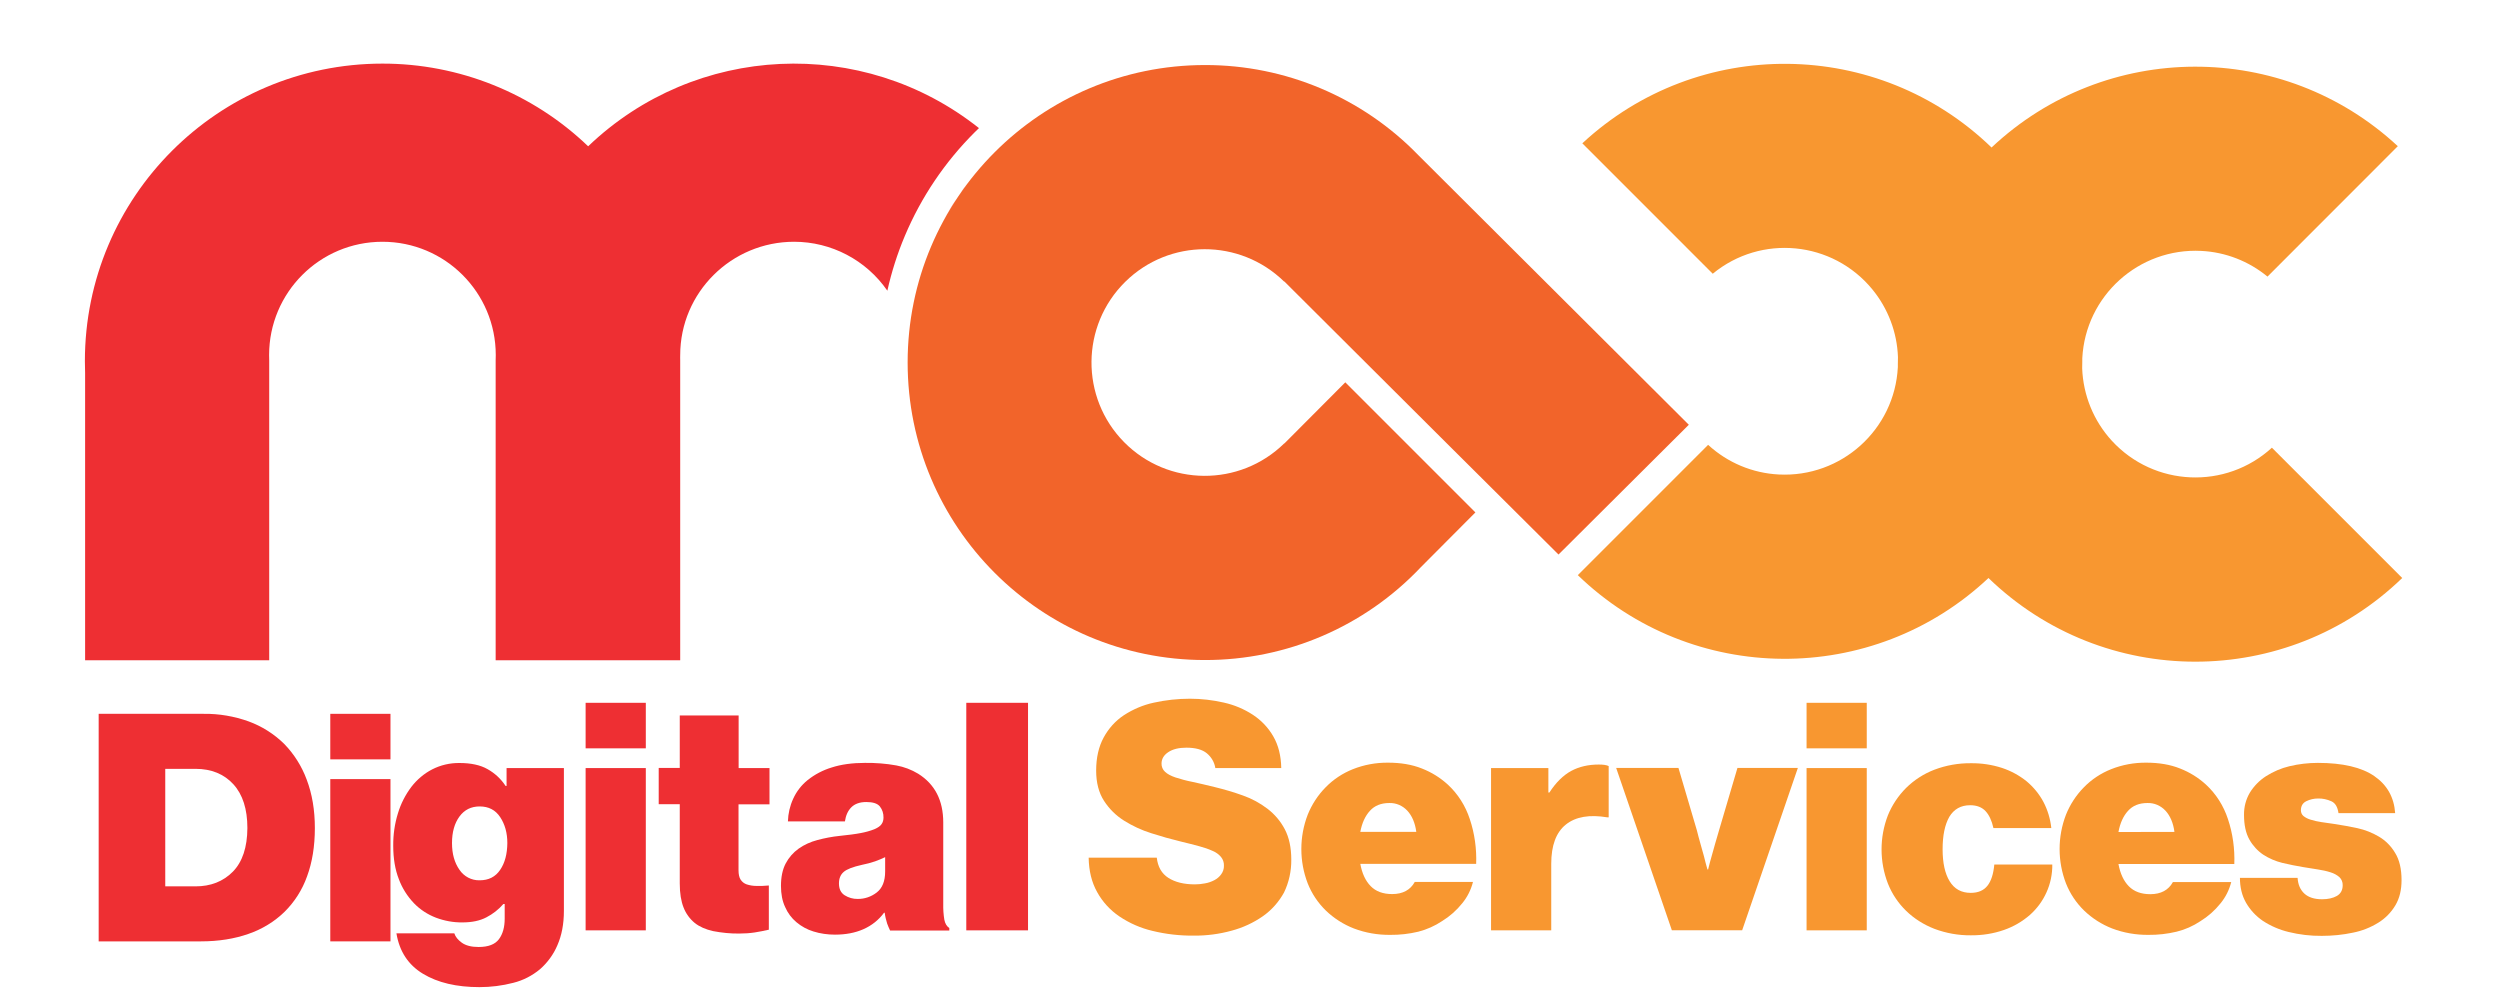
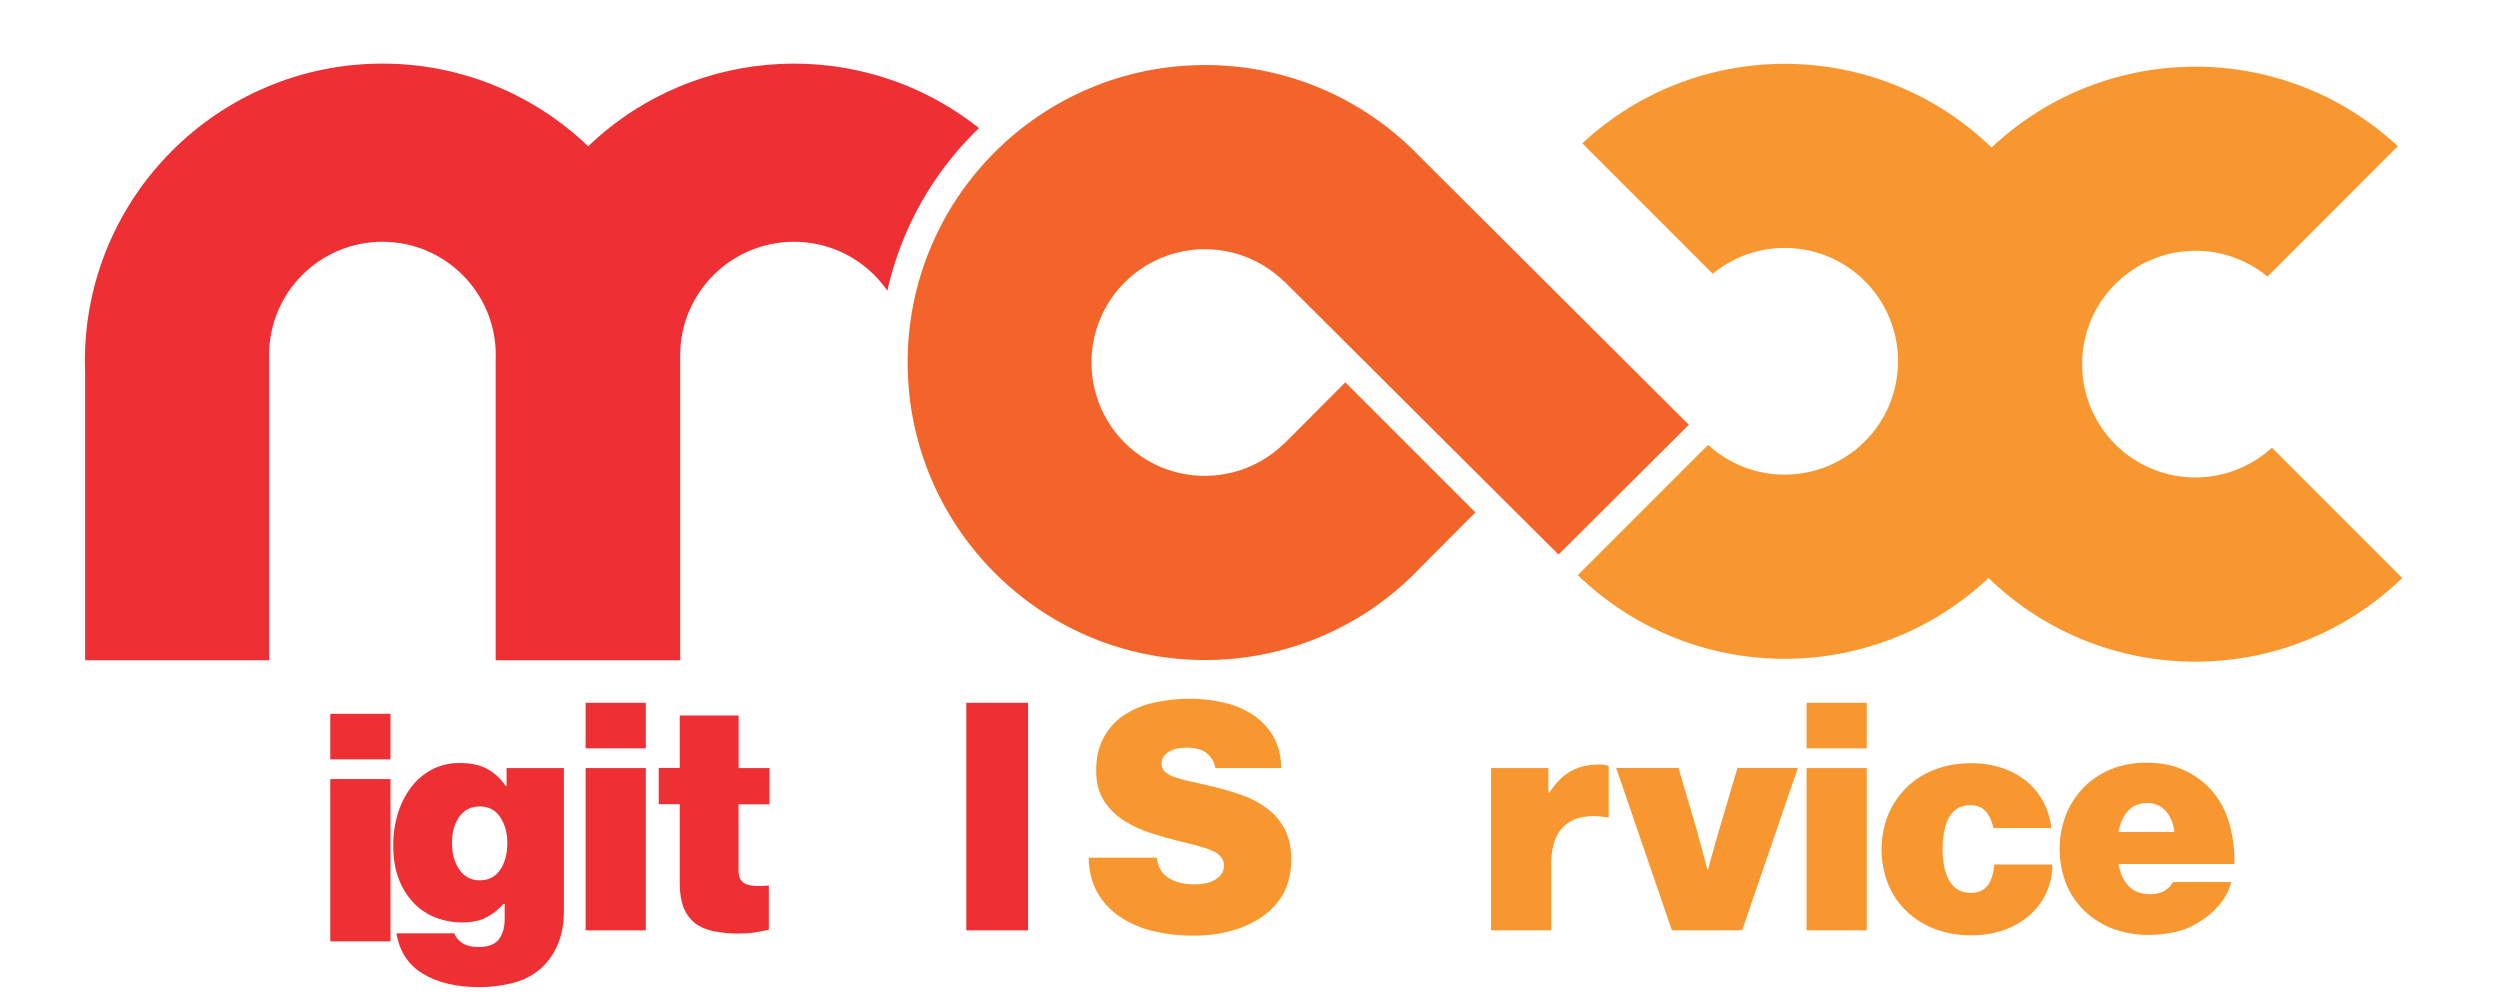
<svg xmlns="http://www.w3.org/2000/svg" xmlns:ns1="http://sodipodi.sourceforge.net/DTD/sodipodi-0.dtd" xmlns:ns2="http://www.inkscape.org/namespaces/inkscape" version="1.1" id="Calque_1" x="0px" y="0px" viewBox="0 0 2267.7 907.1" style="enable-background:new 0 0 2267.7 907.1;" xml:space="preserve" ns1:docname="Logo-MAX-couleur.svg" ns2:version="0.92.4 (5da689c313, 2019-01-14)">
  <defs id="defs79" />
  <ns1:namedview pagecolor="#ffffff" bordercolor="#666666" borderopacity="1" objecttolerance="10" gridtolerance="10" guidetolerance="10" ns2:pageopacity="0" ns2:pageshadow="2" ns2:window-width="1920" ns2:window-height="1001" id="namedview77" showgrid="false" ns2:zoom="6.2653791" ns2:cx="2217.3249" ns2:cy="833.70041" ns2:window-x="-9" ns2:window-y="-9" ns2:window-maximized="1" ns2:current-layer="Calque_1" />
  <style type="text/css" id="style2">
	.st0{fill:#F89730;}
	.st1{fill:none;}
	.st2{fill:#EE2F33;}
	.st3{fill:#F2642A;}
</style>
  <title id="title4">Logo-MAX-couleur-reussite-collaborative</title>
  <g id="g74">
-     <path class="st1" d="M1947.9,728.4c-7.5,0-13.4,2.4-17.6,7.1s-7.1,11.1-8.7,19.2h50.8c-1.2-8.3-3.9-14.7-8.2-19.3   C1960.1,730.8,1954.1,728.2,1947.9,728.4z" id="path10" />
    <path class="st1" d="M453.7,741.3c-4.3-6.4-10.5-9.7-18.6-9.7c-7.7,0-13.8,3-18.3,9.1s-6.8,14.1-6.8,24.1c0,9.8,2.3,17.9,6.8,24.3   c4,6.1,11,9.7,18.3,9.5c8.1,0,14.3-3.2,18.6-9.5s6.5-14.4,6.5-24.3C460.1,755.6,458,747.7,453.7,741.3z" id="path12" />
    <path class="st1" d="M177.2,697.4h-27.4V804h27.4c13.9,0,25.2-4.4,33.9-13.3s13.1-22,13.1-39.6c0-17.1-4.2-30.4-12.7-39.7   S191.7,697.4,177.2,697.4z" id="path14" />
    <path class="st1" d="M781.8,784.4c-8.1,1.7-13.6,3.9-16.5,6.4s-4.3,6-4.3,10.4c0,5,1.7,8.6,5.2,10.8c3.5,2.2,7.6,3.4,11.8,3.3   c6.2,0.1,12.3-2,17.2-5.8c5.1-3.8,7.7-10.2,7.7-19.1v-13c-3,1.4-6,2.7-9.1,3.8C789.9,782.6,785.9,783.6,781.8,784.4z" id="path16" />
    <path class="st1" d="M1276.5,735.3c-4.2-4.5-10.1-7.1-16.3-6.9c-7.5,0-13.4,2.4-17.6,7.1s-7.1,11.1-8.7,19.2h50.8   C1283.6,746.4,1280.8,740,1276.5,735.3z" id="path18" />
-     <path class="st2" d="M225.6,654.4c-13.1-4.7-27-7.1-40.9-6.9H89.5v206.4h92.7c16,0,30.4-2.3,43.2-6.8c12.2-4.2,23.3-10.9,32.6-19.9   c9.2-9.1,16.2-20.1,20.5-32.2c4.7-12.7,7.1-27.3,7.1-43.9c0-16.4-2.5-31-7.4-43.9c-4.5-12.2-11.5-23.3-20.6-32.6   C248.5,665.7,237.6,658.8,225.6,654.4z M211.2,790.7c-8.8,8.9-20.1,13.3-33.9,13.3h-27.4V697.4h27.4c14.4,0,25.9,4.7,34.4,14   s12.7,22.6,12.7,39.7C224.3,768.6,219.9,781.8,211.2,790.7z" id="path20" />
    <rect x="299.6" y="647.5" class="st2" width="54.6" height="41.3" id="rect22" />
    <rect x="299.6" y="706.7" class="st2" width="54.6" height="147.2" id="rect24" />
    <path class="st2" d="M465.6,891.5c8.9-2.2,17.2-6.5,24.3-12.4c6.8-6,12.2-13.4,15.7-21.7c3.9-8.9,5.9-19.2,5.9-31.2V696.7h-52v16.2   h-0.9c-4.1-6.3-9.7-11.5-16.3-15.2c-6.6-3.8-15.2-5.6-25.6-5.6c-8.6-0.1-17.1,1.9-24.7,5.8c-7.4,3.8-13.8,9.3-18.9,15.9   c-5.4,7.2-9.5,15.2-12.1,23.8c-3,9.6-4.4,19.6-4.3,29.6c0,11.5,1.7,21.7,5.1,30.3c3,8.1,7.7,15.5,13.7,21.8   c5.6,5.8,12.4,10.2,19.9,13.1c7.7,2.9,15.8,4.4,24,4.3c8.7,0,15.9-1.5,21.8-4.6c5.8-3,11.1-7.1,15.4-12.1h1.2v13.3   c0,7.7-1.7,13.9-5.2,18.6s-9.6,7.1-18.5,7.1c-6.5,0-11.6-1.3-15.2-3.9s-5.8-5.4-6.8-8.5h-52.5c2.7,16.4,10.7,28.6,24.1,36.7   c13.4,8.1,30.5,12.1,51.2,12.1C445.3,895.4,455.6,894.1,465.6,891.5z M453.7,789c-4.3,6.4-10.5,9.5-18.6,9.5   c-7.3,0.2-14.2-3.4-18.3-9.5c-4.5-6.4-6.8-14.4-6.8-24.3s2.3-18,6.8-24.1s10.6-9.1,18.3-9.1c8.1,0,14.3,3.2,18.6,9.7   s6.5,14.3,6.5,23.5C460.1,774.6,458,782.7,453.7,789z" id="path26" />
    <rect x="531.2" y="637.5" class="st2" width="54.6" height="41.3" id="rect28" />
    <rect x="531.2" y="696.7" class="st2" width="54.6" height="147.2" id="rect30" />
    <path class="st2" d="M698,729.6v-32.9h-28V649h-53.4v47.6h-19.1v32.9h19.1v71.9c0,8.9,1.2,16.2,3.5,21.9   c2.1,5.4,5.6,10.2,10.1,13.9c4.4,3.5,10,5.9,16.7,7.4c7.8,1.5,15.7,2.3,23.7,2.2c4.7,0,9.4-0.3,14-1c4.3-0.7,8.6-1.5,12.8-2.5   v-40.1c-3.8,0.4-7.6,0.5-11.4,0.4c-3,0-5.9-0.5-8.7-1.4c-2.3-0.8-4.2-2.3-5.5-4.3c-1.3-2-1.9-4.9-1.9-8.5v-59.8H698z" id="path32" />
-     <path class="st2" d="M793.3,752.1c-4,1.6-8.1,2.7-12.3,3.5c-5.1,1-11.5,1.8-19.2,2.6c-6.9,0.7-13.7,2-20.4,3.8   c-6.1,1.6-11.9,4.2-17,7.8c-4.9,3.5-8.9,8.1-11.7,13.4c-2.9,5.5-4.3,12.3-4.3,20.4c0,7.3,1.2,13.7,3.8,19.2   c2.3,5.3,5.8,10,10.2,13.7c4.5,3.8,9.8,6.7,15.4,8.4c6.3,2,13,2.9,19.6,2.9c9.6,0,18.2-1.6,25.7-4.9c7.5-3.3,14-8.4,18.8-15h0.6   c0.4,3.3,1.2,6.6,2.2,9.8c0.8,2.2,1.7,4.3,2.7,6.4h53.7v-2.3c-2.3-1.5-3.8-4-4.5-7.5c-0.8-4.8-1.1-9.6-1-14.4V746   c0-20-7.6-34.7-22.8-44.2c-6.1-3.7-12.8-6.2-19.8-7.5c-9.4-1.7-18.9-2.4-28.4-2.3c-11.5,0-21.7,1.4-30.3,4.2   c-7.9,2.4-15.3,6.3-21.7,11.4c-5.6,4.5-10.1,10.3-13.1,16.9c-3,6.5-4.6,13.5-4.8,20.6h51.7c0.8-5.4,2.7-9.7,5.8-12.8   s7.6-4.8,13.6-4.8s10.1,1.3,12.3,4c2.3,2.9,3.4,6.5,3.3,10.1c0,2.1-0.5,4.2-1.7,5.9C798.5,749.3,796.4,750.7,793.3,752.1z    M802.9,777.5v13c0,8.9-2.6,15.2-7.7,19.1c-4.9,3.8-11,5.9-17.2,5.8c-4.2,0.1-8.3-1.1-11.8-3.3c-3.5-2.2-5.2-5.8-5.2-10.8   c0-4.4,1.4-7.9,4.3-10.4s8.4-4.6,16.5-6.4c4.1-0.8,8.1-1.9,12-3.2C797.1,780.1,800.2,778.8,802.9,777.5L802.9,777.5z" id="path34" />
    <rect x="876.5" y="637.5" class="st2" width="56" height="206.4" id="rect36" />
    <path class="st0" d="M1171.3,779.8c0-11-2-20.2-5.9-27.6c-3.8-7.3-9.2-13.6-15.7-18.6c-6.7-5.1-14.2-9.2-22.2-12   c-8.3-3-16.8-5.5-25.4-7.6c-7.7-1.9-14.6-3.5-20.6-4.8c-5.2-1-10.3-2.4-15.3-4c-4.1-1.4-7.3-3.1-9.4-5.1c-2.1-1.9-3.3-4.7-3.2-7.5   c0-4.2,2.1-7.7,6.2-10.4s9.6-4,16.3-4c8.3,0,14.5,1.7,18.6,5.1c4.1,3.4,6.9,8.1,7.7,13.4h59.8c-0.2-11.2-2.6-20.7-7.2-28.7   c-4.5-7.9-10.9-14.6-18.5-19.6c-8.1-5.3-17-9-26.4-11.1c-10.1-2.3-20.4-3.5-30.7-3.5c-11.1,0-22.1,1.2-32.9,3.6   c-9.7,2.1-18.8,6-27.1,11.4c-7.7,5.1-13.9,12.1-18.3,20.2c-4.5,8.3-6.8,18.3-6.8,30c0,11,2.4,20.1,7.1,27.4   c4.7,7.3,10.9,13.4,18.2,18c7.7,4.8,16,8.7,24.7,11.4c9,2.9,17.9,5.4,26.6,7.5c6.4,1.5,12,3,16.9,4.3c4.2,1.1,8.3,2.5,12.3,4.3   c2.9,1.2,5.5,3.1,7.5,5.5c1.8,2.2,2.7,5,2.6,7.8c0.1,2.8-0.8,5.6-2.5,7.9c-1.6,2.2-3.7,4-6.2,5.3c-2.7,1.4-5.5,2.4-8.5,2.9   c-3,0.6-6,0.9-9.1,0.9c-10,0-18-2-24.1-5.9s-9.6-10.1-10.5-18.3h-61.8c0.2,11.9,2.7,22.3,7.7,31.2c4.9,8.9,11.8,16.4,20.2,22.1   c9.1,6.1,19.3,10.6,30,13.1c12.2,3,24.8,4.4,37.4,4.3c11.6,0.1,23.2-1.4,34.4-4.5c10.1-2.7,19.7-7.1,28.3-13.1   c8-5.6,14.5-13,19.2-21.5C1169.2,800.3,1171.4,790.1,1171.3,779.8z" id="path38" />
-     <path class="st0" d="M1308.1,835.5c7-4.3,13.2-9.8,18.3-16.2c4.6-5.6,7.9-12.2,9.7-19.3h-52.8c-4,7.3-10.9,11-20.5,11   c-8.3,0-14.8-2.4-19.5-7.2c-4.7-4.8-7.8-11.5-9.4-20.2H1339c0.5-13.8-1.4-27.6-5.8-40.7c-3.9-11.9-10.7-22.7-19.9-31.2   c-6.9-6.3-14.8-11.2-23.5-14.6c-9-3.6-19.2-5.3-30.8-5.3c-10.9-0.1-21.7,1.9-31.8,5.9c-9.3,3.7-17.8,9.3-24.8,16.5   c-7,7.1-12.5,15.6-16.2,24.8c-7.7,20-7.7,42.3,0,62.3c3.7,9.3,9.3,17.7,16.5,24.7c7.3,7,15.9,12.5,25.4,16.2   c10.5,4,21.7,5.9,32.9,5.8c8.6,0.1,17.2-0.9,25.6-2.9C1294.3,843.1,1301.5,839.9,1308.1,835.5z M1242.6,735.5   c4.2-4.7,10.1-7.1,17.6-7.1c6.2-0.2,12.1,2.4,16.3,6.9c4.3,4.6,7.1,11.1,8.2,19.3h-50.8C1235.4,746.6,1238.3,740.2,1242.6,735.5z" id="path40" />
    <path class="st0" d="M1458,741.4h1.2v-46.5c-1.9-1-4.9-1.4-9-1.4c-9.4,0-17.8,1.9-25,5.8s-13.8,10.4-19.8,19.6h-0.9v-22.2h-52   v147.2h54.6v-60.3c0-16.7,4.4-28.6,13.3-35.7S1441.8,738.7,1458,741.4z" id="path42" />
    <path class="st0" d="M1559.3,753.2c-1.2,3.9-2.3,7.8-3.5,12s-2.2,7.9-3.2,11.4c-1.2,4-2.2,8.1-3.2,12.1h-0.6   c-1.2-4-2.2-8.1-3.2-12.1c-1-3.5-2-7.3-3.2-11.4s-2.2-8.1-3.2-12l-16.7-56.6H1466l50.5,147.2h63.8l50.5-147.2H1576L1559.3,753.2z" id="path44" />
    <rect x="1638.7" y="696.7" class="st0" width="54.6" height="147.2" id="rect46" />
    <rect x="1638.7" y="637.5" class="st0" width="54.6" height="41.3" id="rect48" />
    <path class="st0" d="M1787.1,730.4c6,0,10.6,1.8,13.9,5.3s5.7,8.7,7.2,15.4h52.5c-0.9-8.3-3.3-16.4-7.2-23.8   c-3.8-7.1-9-13.4-15.2-18.6c-6.6-5.3-14.1-9.4-22.2-12.1c-9.2-3-18.8-4.4-28.4-4.3c-11.3-0.1-22.5,1.9-33.1,5.9   c-9.6,3.7-18.3,9.3-25.6,16.5c-7.1,7.1-12.7,15.5-16.5,24.8c-7.7,19.9-7.7,42.1,0,62c3.7,9.3,9.3,17.7,16.5,24.7   c7.3,7.1,16.1,12.6,25.6,16.3c10.6,4,21.8,6,33.1,5.9c10.3,0.1,20.5-1.5,30.2-4.9c8.6-3,16.5-7.6,23.4-13.6   c6.4-5.7,11.5-12.6,15-20.4c3.6-7.9,5.4-16.6,5.3-25.3H1809c-0.8,8.5-2.8,14.9-6.2,19.2s-8.4,6.5-15.2,6.5   c-8.5,0-14.8-3.5-19.1-10.5s-6.4-16.7-6.4-29c0-12.5,2-22.3,6.1-29.5C1772.4,734,1778.6,730.4,1787.1,730.4z" id="path50" />
    <path class="st0" d="M2020.9,742.9c-3.9-11.9-10.7-22.7-19.9-31.2c-6.9-6.3-14.8-11.2-23.5-14.6c-8.9-3.6-19.2-5.3-30.7-5.3   c-10.9-0.1-21.7,1.9-31.8,5.9c-9.3,3.7-17.8,9.3-24.8,16.5c-7,7.1-12.5,15.6-16.2,24.8c-7.7,20-7.7,42.3,0,62.3   c3.7,9.3,9.3,17.7,16.5,24.7c7.3,7,15.9,12.5,25.4,16.2c10.5,4,21.7,5.9,32.9,5.8c8.6,0.1,17.2-0.9,25.6-2.9   c7.7-1.9,14.9-5.1,21.5-9.5c7-4.3,13.2-9.8,18.3-16.2c4.6-5.6,7.9-12.2,9.7-19.3H1971c-4,7.3-10.9,11-20.5,11   c-8.3,0-14.8-2.4-19.5-7.2c-4.7-4.8-7.8-11.5-9.4-20.2h105.1C2027.2,769.9,2025.3,756,2020.9,742.9z M1921.6,754.7   c1.5-8.1,4.4-14.5,8.7-19.2c4.2-4.7,10.1-7.1,17.6-7.1c6.2-0.2,12.1,2.4,16.3,6.9c4.3,4.6,7.1,11.1,8.2,19.3L1921.6,754.7   L1921.6,754.7z" id="path52" />
-     <path class="st0" d="M2157.9,758.9c-6.1-3.6-12.7-6.2-19.6-7.7c-7.2-1.5-14.2-2.8-20.9-3.8c-4.2-0.6-8.2-1.2-11.8-1.7   c-3.3-0.5-6.5-1.2-9.7-2.2c-2.4-0.7-4.6-1.8-6.5-3.3c-1.5-1.3-2.3-3.2-2.3-5.2c0-3.8,1.6-6.6,4.8-8.2c3.4-1.7,7.1-2.5,10.8-2.5   c4.1-0.1,8.2,0.8,12,2.5c3.6,1.6,5.7,5.2,6.5,10.8h51.4c-1-14.4-7.3-25.6-18.9-33.6c-11.6-8-28.7-12-51.2-12c-8.7,0-17.3,1-25.7,3   c-7.6,1.8-14.8,4.9-21.4,9.1c-5.9,3.8-10.9,8.9-14.6,14.9c-3.6,6.1-5.4,13-5.3,20.1c0,9.2,1.6,16.7,4.9,22.5   c3.1,5.5,7.4,10.2,12.6,13.7c5.3,3.4,11.1,5.9,17.2,7.4c6.4,1.5,12.6,2.8,18.8,3.8c4.8,0.8,9.4,1.5,13.7,2.2   c3.9,0.6,7.7,1.4,11.4,2.6c2.9,0.9,5.6,2.3,7.9,4.3c2,1.9,3.1,4.6,3,7.4c0,4.4-1.8,7.7-5.3,9.7s-8,3-13.4,3c-6.9,0-12.3-1.7-16-5.1   s-5.8-8.1-6.2-14.3h-52.3c0,8.5,1.8,16,5.5,22.5c3.8,6.6,9,12.2,15.3,16.5c7.2,4.7,15.1,8.1,23.4,10.1c9.8,2.4,19.9,3.6,30,3.5   c9.5,0,19-0.9,28.3-2.9c8.2-1.6,16-4.7,23.1-9.1c6.3-3.9,11.6-9.3,15.4-15.7c3.8-6.4,5.6-14,5.6-22.8c0-10.2-1.9-18.4-5.8-24.7   C2169,767.6,2164,762.5,2157.9,758.9z" id="path54" />
    <path class="st3" d="M1413.7,503l118.2-117.7l-245.4-244.6C1235.8,88.4,1166,58.9,1093.1,59c-149,0-269.8,120.8-269.8,269.8   S944,598.7,1093,598.7c74,0.1,144.8-30.3,195.7-84.1l49.6-49.8l-7.8-7.8l0,0l-55-55l0,0l-55.2-55.2l-54.9,55.1l0.2,0.2h-0.6   c-40.5,39.8-105.6,39.3-145.4-1.1s-39.3-105.6,1.1-145.4c39.9-39.3,103.9-39.4,144-0.3h0.3l147.1,146.6L1413.7,503z" id="path56" />
    <path class="st0" d="M2179,524.3l-118.2-118.2c-41.8,38.3-106.8,35.5-145.2-6.3c-16.5-18-26-41.3-26.9-65.7c0-2.1,0.1-4.2,0.1-6.4   V325c2.9-56.7,51.3-100.3,108-97.4c22,1.1,43,9.3,60,23.3L2175,132.6c-104-96.6-265.1-96.1-368.5,1.2   c-103.1-99.7-266.1-101.4-371.2-3.8l118.3,118.3c43.8-36.1,108.6-29.8,144.7,14.1c14.3,17.4,22.5,39,23.3,61.5   c0,2.1-0.1,4.2-0.1,6.4v2.7c-2.9,56.7-51.3,100.3-108,97.4c-23.8-1.2-46.5-10.7-64.1-26.9l-118.2,118.2   c103.6,100.2,267.6,101.3,372.5,2.6C1908.3,625.5,2074.4,625.5,2179,524.3z" id="path58" />
    <path class="st2" d="M871.1,175.3l-3.6,5.4C868.6,178.9,869.8,177.1,871.1,175.3z" id="path60" />
    <path class="st2" d="M876.8,167.4c-1.9,2.6-3.8,5.2-5.7,7.9C872.9,172.6,874.8,170,876.8,167.4z" id="path62" />
    <path class="st2" d="M893.2,147.4c-3.6,4-7.1,8.1-10.5,12.3C886.1,155.5,889.6,151.4,893.2,147.4z" id="path64" />
    <path class="st2" d="M880.7,162.3c-1.3,1.7-2.7,3.4-3.9,5.1C878,165.7,879.4,164,880.7,162.3z" id="path66" />
    <path class="st2" d="M820.8,213.9c14.8-35.1,36.3-67,63.3-93.9c1.3-1.3,2.6-2.5,3.9-3.8c-105.7-83.9-257.1-76.8-354.5,16.5   c-50.2-48.2-117.1-75.1-186.7-75C197.8,57.8,77,178.6,77,327.6c0,3.5,0.1,7.1,0.2,10.6v260.7h167v-272l0,0   c-0.1-1.6-0.1-3.2-0.1-4.8c0-56.8,46-102.8,102.8-102.8s102.8,46,102.8,102.8c0,1.6,0,3.2-0.1,4.8l0,0v272H617v-272   c-0.1-1.6,0-3.2,0-4.8c0-56.8,46.5-102.8,103.3-102.8c33.8,0,65.4,16.6,84.6,44.4C808.7,246.7,814,230,820.8,213.9z" id="path68" />
    <path class="st2" d="M823.2,326.9c0.2-42,10.3-83.4,29.5-120.8C833.5,243.5,823.4,284.9,823.2,326.9L823.2,326.9z" id="path70" />
    <path class="st2" d="M867.4,180.7c-4.8,7.2-9.2,14.7-13.3,22.4C858.2,195.4,862.7,187.9,867.4,180.7z" id="path72" />
  </g>
</svg>